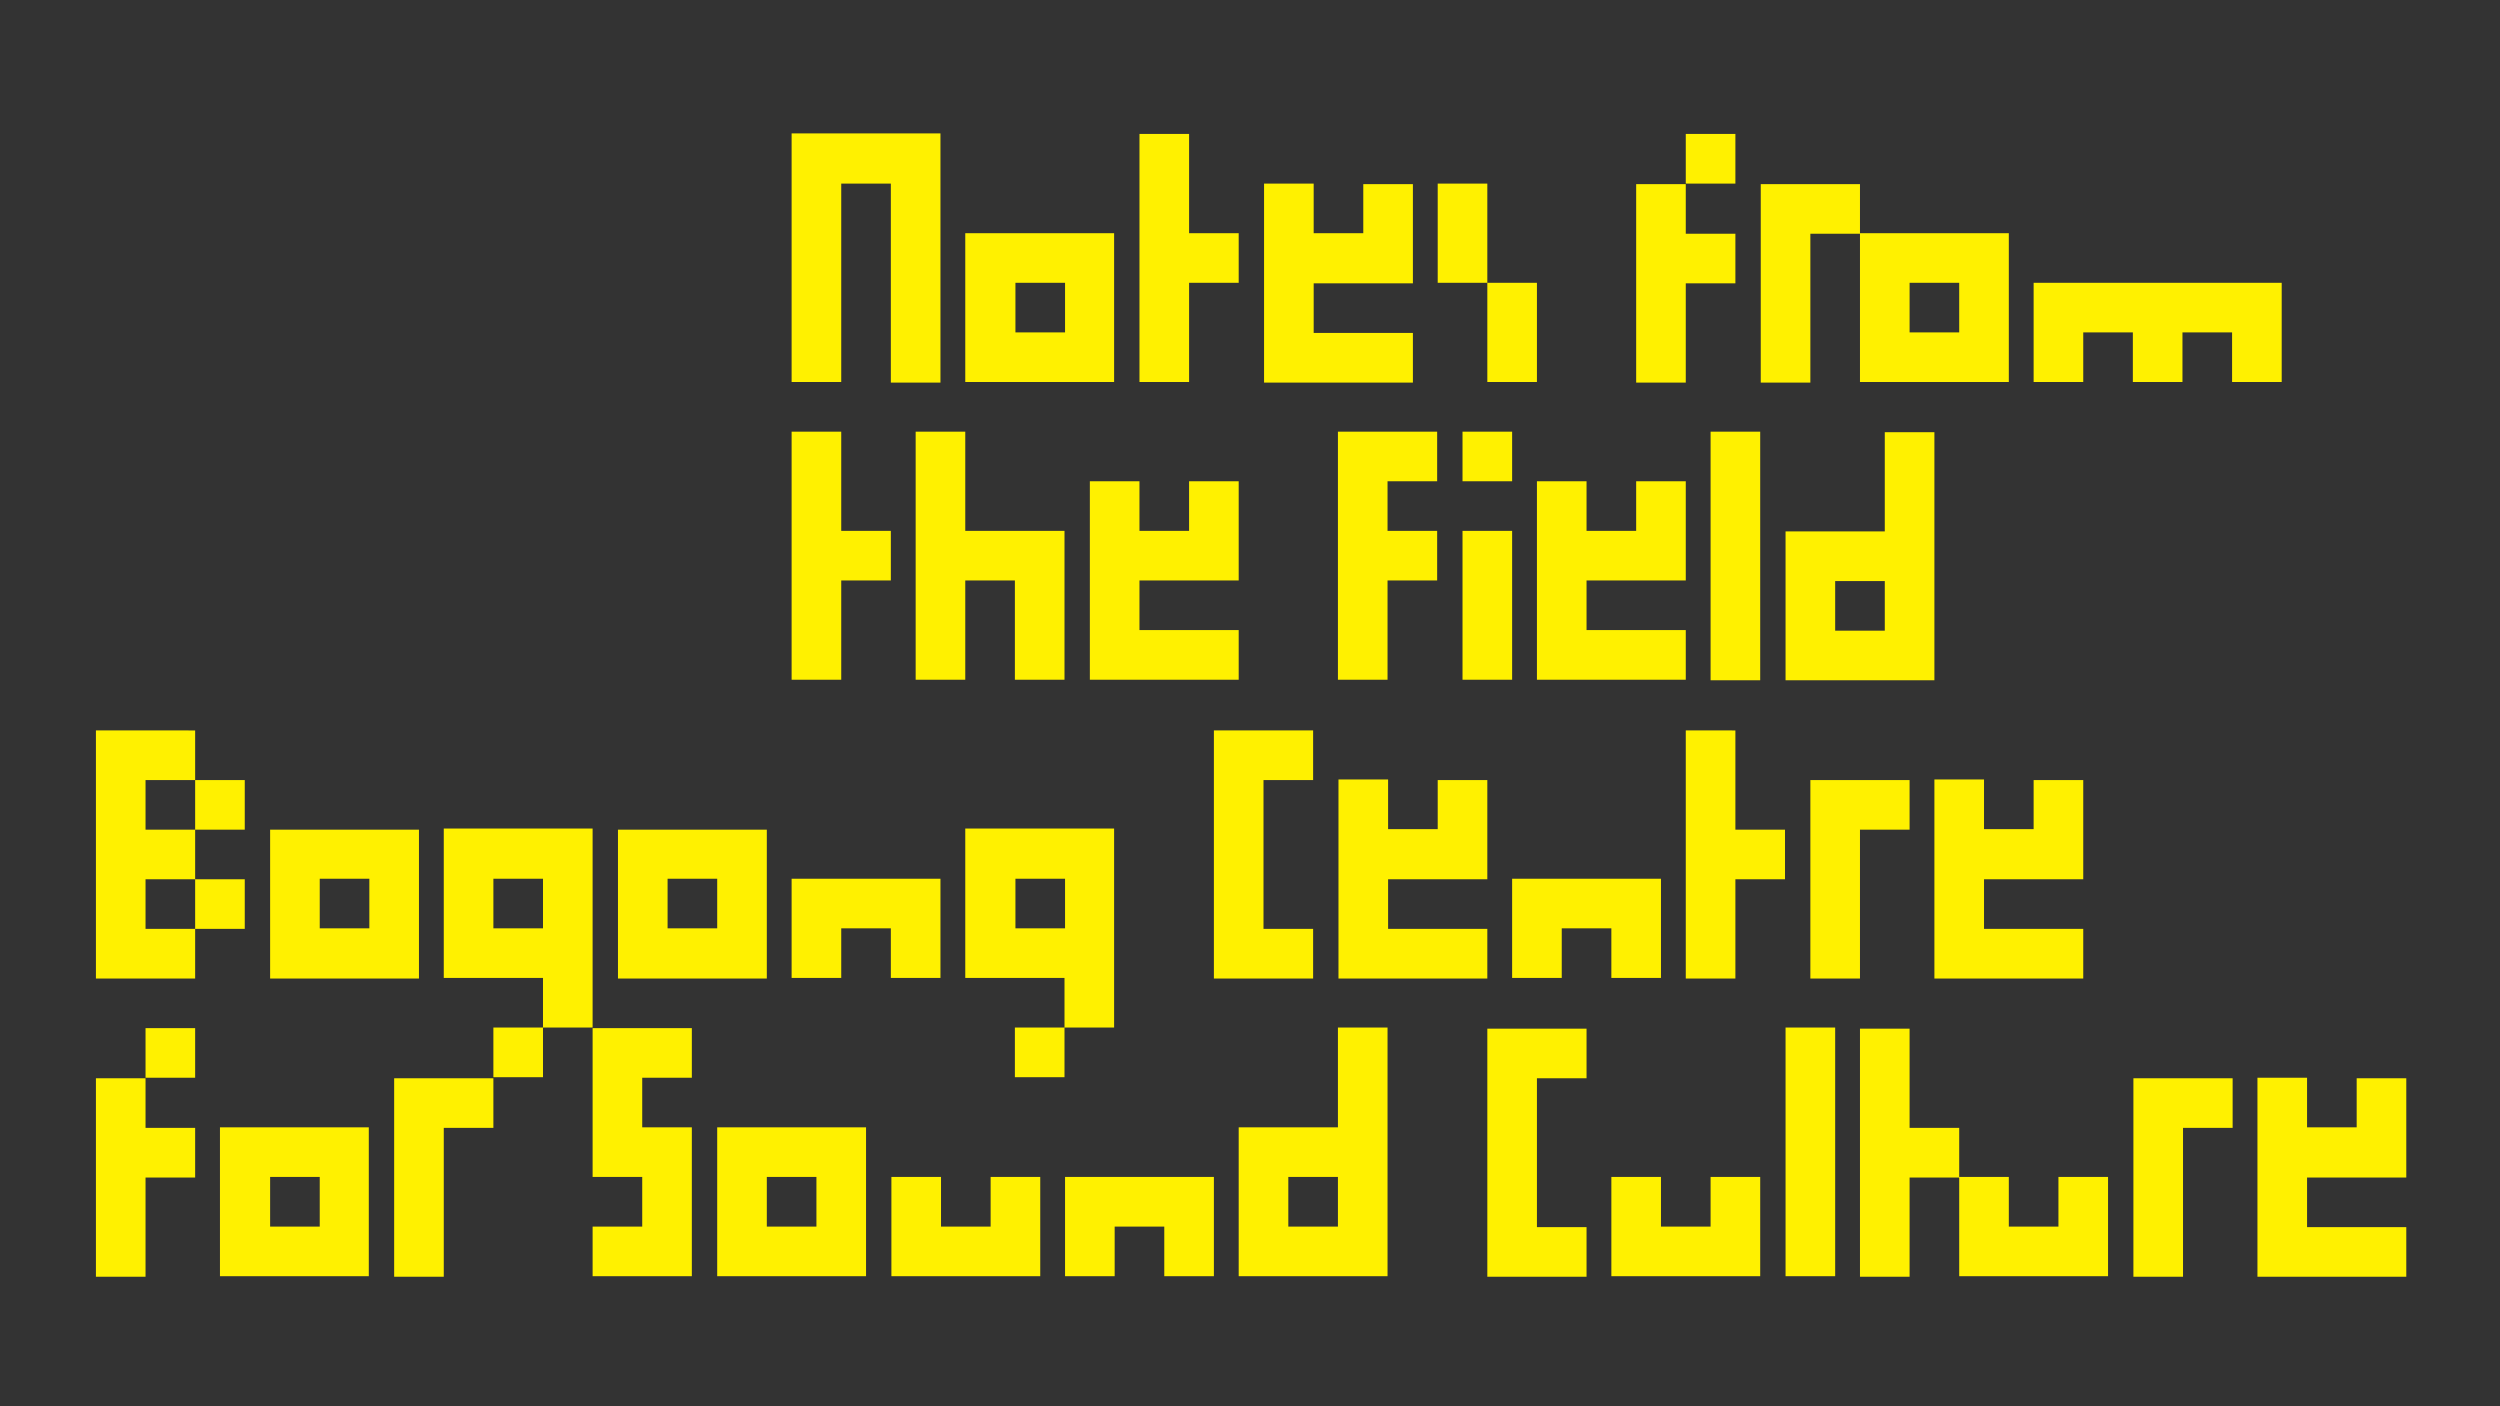
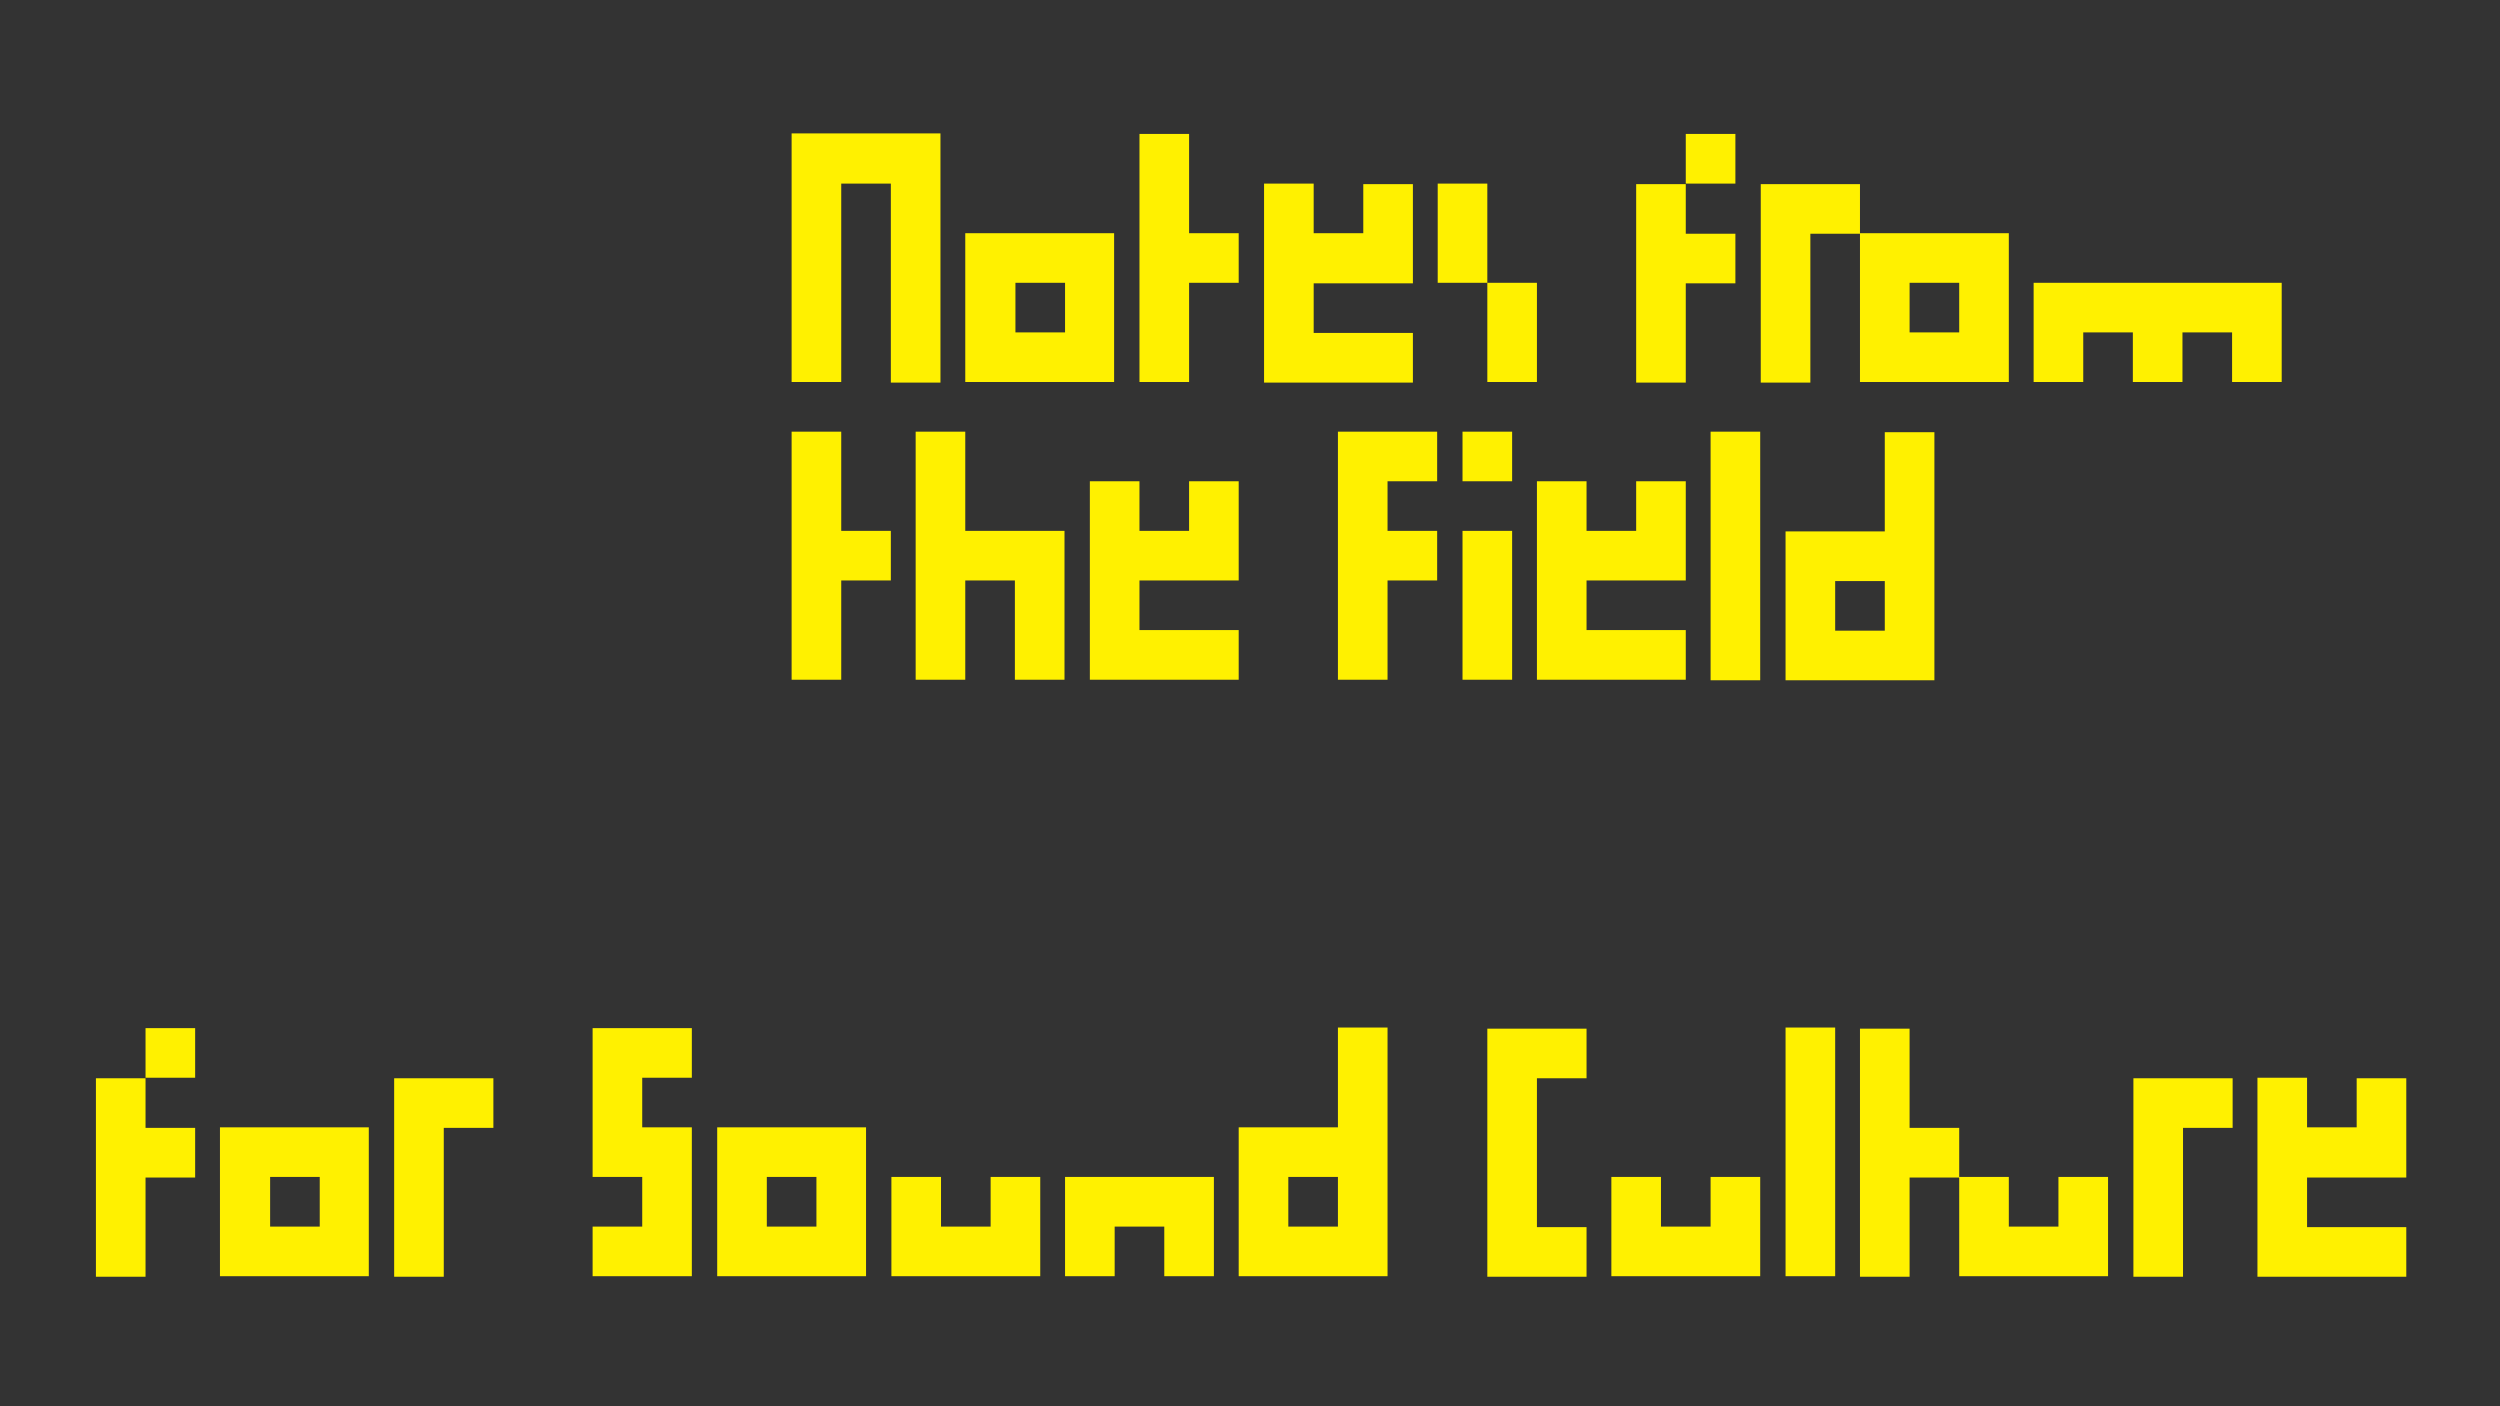
<svg xmlns="http://www.w3.org/2000/svg" xml:space="preserve" style="enable-background:new 0 0 453.5 255.1;" viewBox="0 0 453.5 255.1" y="0px" x="0px" id="Layer_1" version="1.1">
  <rect x="0" y="0" width="453.5" height="255.1" fill="#333333" stroke="none" />
  <style type="text/css">
	.st0{fill:#FFF100;}
</style>
  <g>
    <path d="M179.7,213.5v9h-9v-9h-9v18h27v-18H179.7z M193.2,213.5v18h9v-9h9v9h9v-18H193.2z M310.3,213.5v9h-9v-9h-9v18   h27v-18H310.3z M373.4,213.5v9h-9v-9h-9v18h27v-18H373.4z M49,213.5h9v9h-9V213.5z M39.9,231.5h27v-27h-27V231.5z M139.1,213.5h9v9   h-9V213.5z M130.1,231.5h27v-27h-27V231.5z M17.4,195.5v36.1h9v-18h9v-9h-9v-9H17.4z M71.5,195.5v36.1h9v-27h9v-9H71.5z M387,195.5   v36.1h9v-27h9v-9H387z M427.5,195.5v9h-9v-9h-9v36.1h27v-9h-18v-9h18v-18H427.5z M26.4,195.5h9v-9h-9V195.5z M107.5,186.5v27h9v9   h-9v9h18v-27h-9v-9h9v-9H107.5z M233.7,213.5h9v9h-9V213.5z M242.7,186.5v18h-18v27h27v-45.1H242.7z M269.8,186.5v45.1h18v-9h-9   v-27h9v-9H269.8z M323.9,231.5h9v-45.1h-9V231.5z M337.4,186.5v45.1h9v-18h9v-9h-9v-18H337.4z" class="st0" />
-     <path d="M143.6,159.4v18h9v-9h9v9h9v-18H143.6z M274.3,159.4v18h9v-9h9v9h9v-18H274.3z M58,159.4h9v9h-9V159.4z    M49,177.5h27v-27H49V177.5z M89.5,159.4h9v9h-9V159.4z M80.5,150.4v27h18v9h-9v9h9v-9h9v-36.1H80.5z M121.1,159.4h9v9h-9V159.4z    M112.1,177.5h27v-27h-27V177.5z M184.2,159.4h9v9h-9V159.4z M175.1,150.4v27h18v9h-9v9h9v-9h9v-36.1H175.1z M260.8,141.4v9h-9v-9   h-9v36.1h27v-9h-18v-9h18v-18H260.8z M328.4,141.4v36.1h9v-27h9v-9H328.4z M368.9,141.4v9h-9v-9h-9v36.1h27v-9h-18v-9h18v-18H368.9   z M17.4,132.4v45.1h18v-9h9v-9h-9v9h-9v-9h9v-9h9v-9h-9v9h-9v-9h9v-9H17.4z M220.2,132.4v45.1h18v-9h-9v-27h9v-9H220.2z    M305.8,132.4v45.1h9v-18h9v-9h-9v-18H305.8z" class="st0" />
    <path d="M332.9,114.4h9v-9h-9V114.4z M350.9,78.3v45.1h-27v-27h18v-18H350.9z M310.3,78.3h9v45.1h-9V78.3z M278.8,87.3   h9v9h9v-9h9v18h-18v9h18v9h-27V87.3z M265.3,96.3h9v27h-9V96.3z M265.3,78.3h9v9h-9V78.3z M242.7,78.3h18v9h-9v9h9v9h-9v18h-9V78.3   z M197.7,87.3h9v9h9v-9h9v18h-18v9h18v9h-27V87.3z M166.1,78.3h9v18h18v27h-9v-18h-9v18h-9V78.3z M143.6,78.3h9v18h9v9h-9v18h-9   V78.3z" class="st0" />
    <path d="M269.8,69.3h9v-18h-9V69.3z M368.9,51.3v18h9v-9h9v9h9v-9h9v9h9v-18H368.9z M184.2,51.3h9v9h-9V51.3z    M175.1,69.3h27v-27h-27V69.3z M346.4,51.3h9v9h-9V51.3z M337.4,69.3h27v-27h-27V69.3z M247.3,33.3v9h-9v-9h-9v36.1h27v-9h-18v-9   h18v-18H247.3z M260.8,51.3h9v-18h-9V51.3z M296.8,33.3v36.1h9v-18h9v-9h-9v-9H296.8z M319.4,33.3v36.1h9v-27h9v-9H319.4z    M143.6,24.2v45.1h9V33.3h9v36.1h9V24.2H143.6z M206.7,24.2v45.1h9v-18h9v-9h-9v-18H206.7z M305.8,33.3h9v-9h-9V33.3z" class="st0" />
  </g>
</svg>